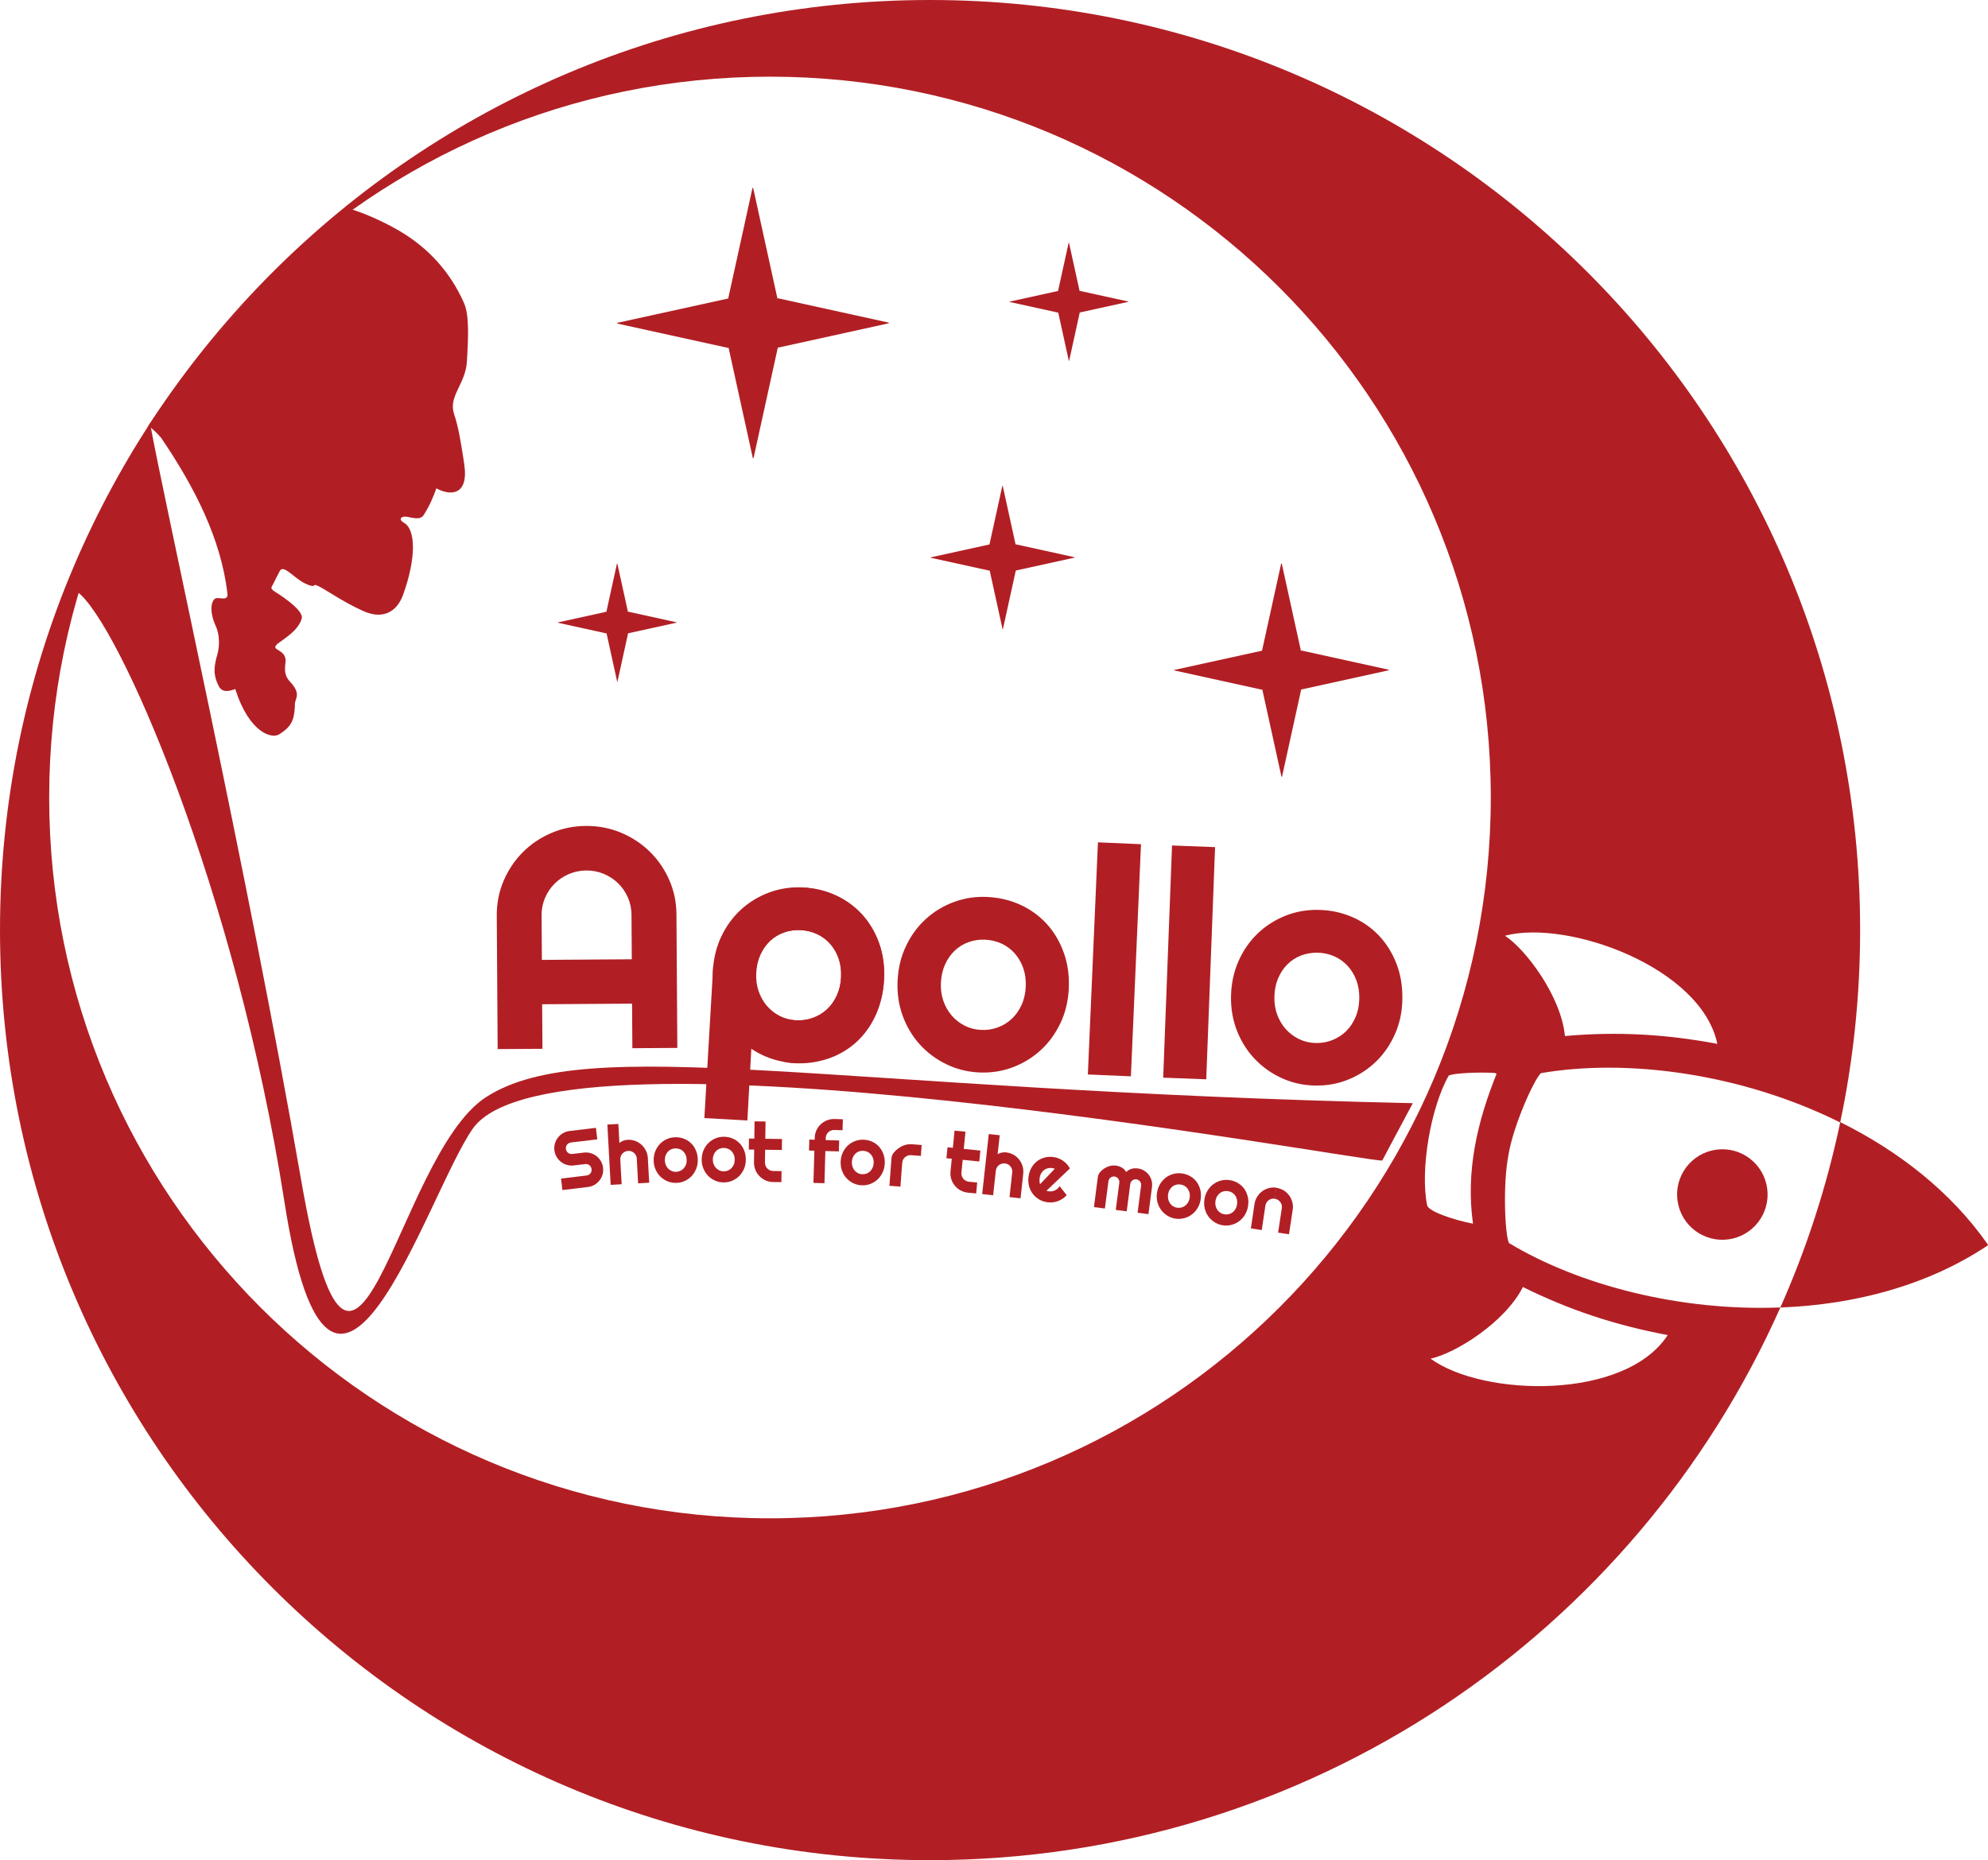
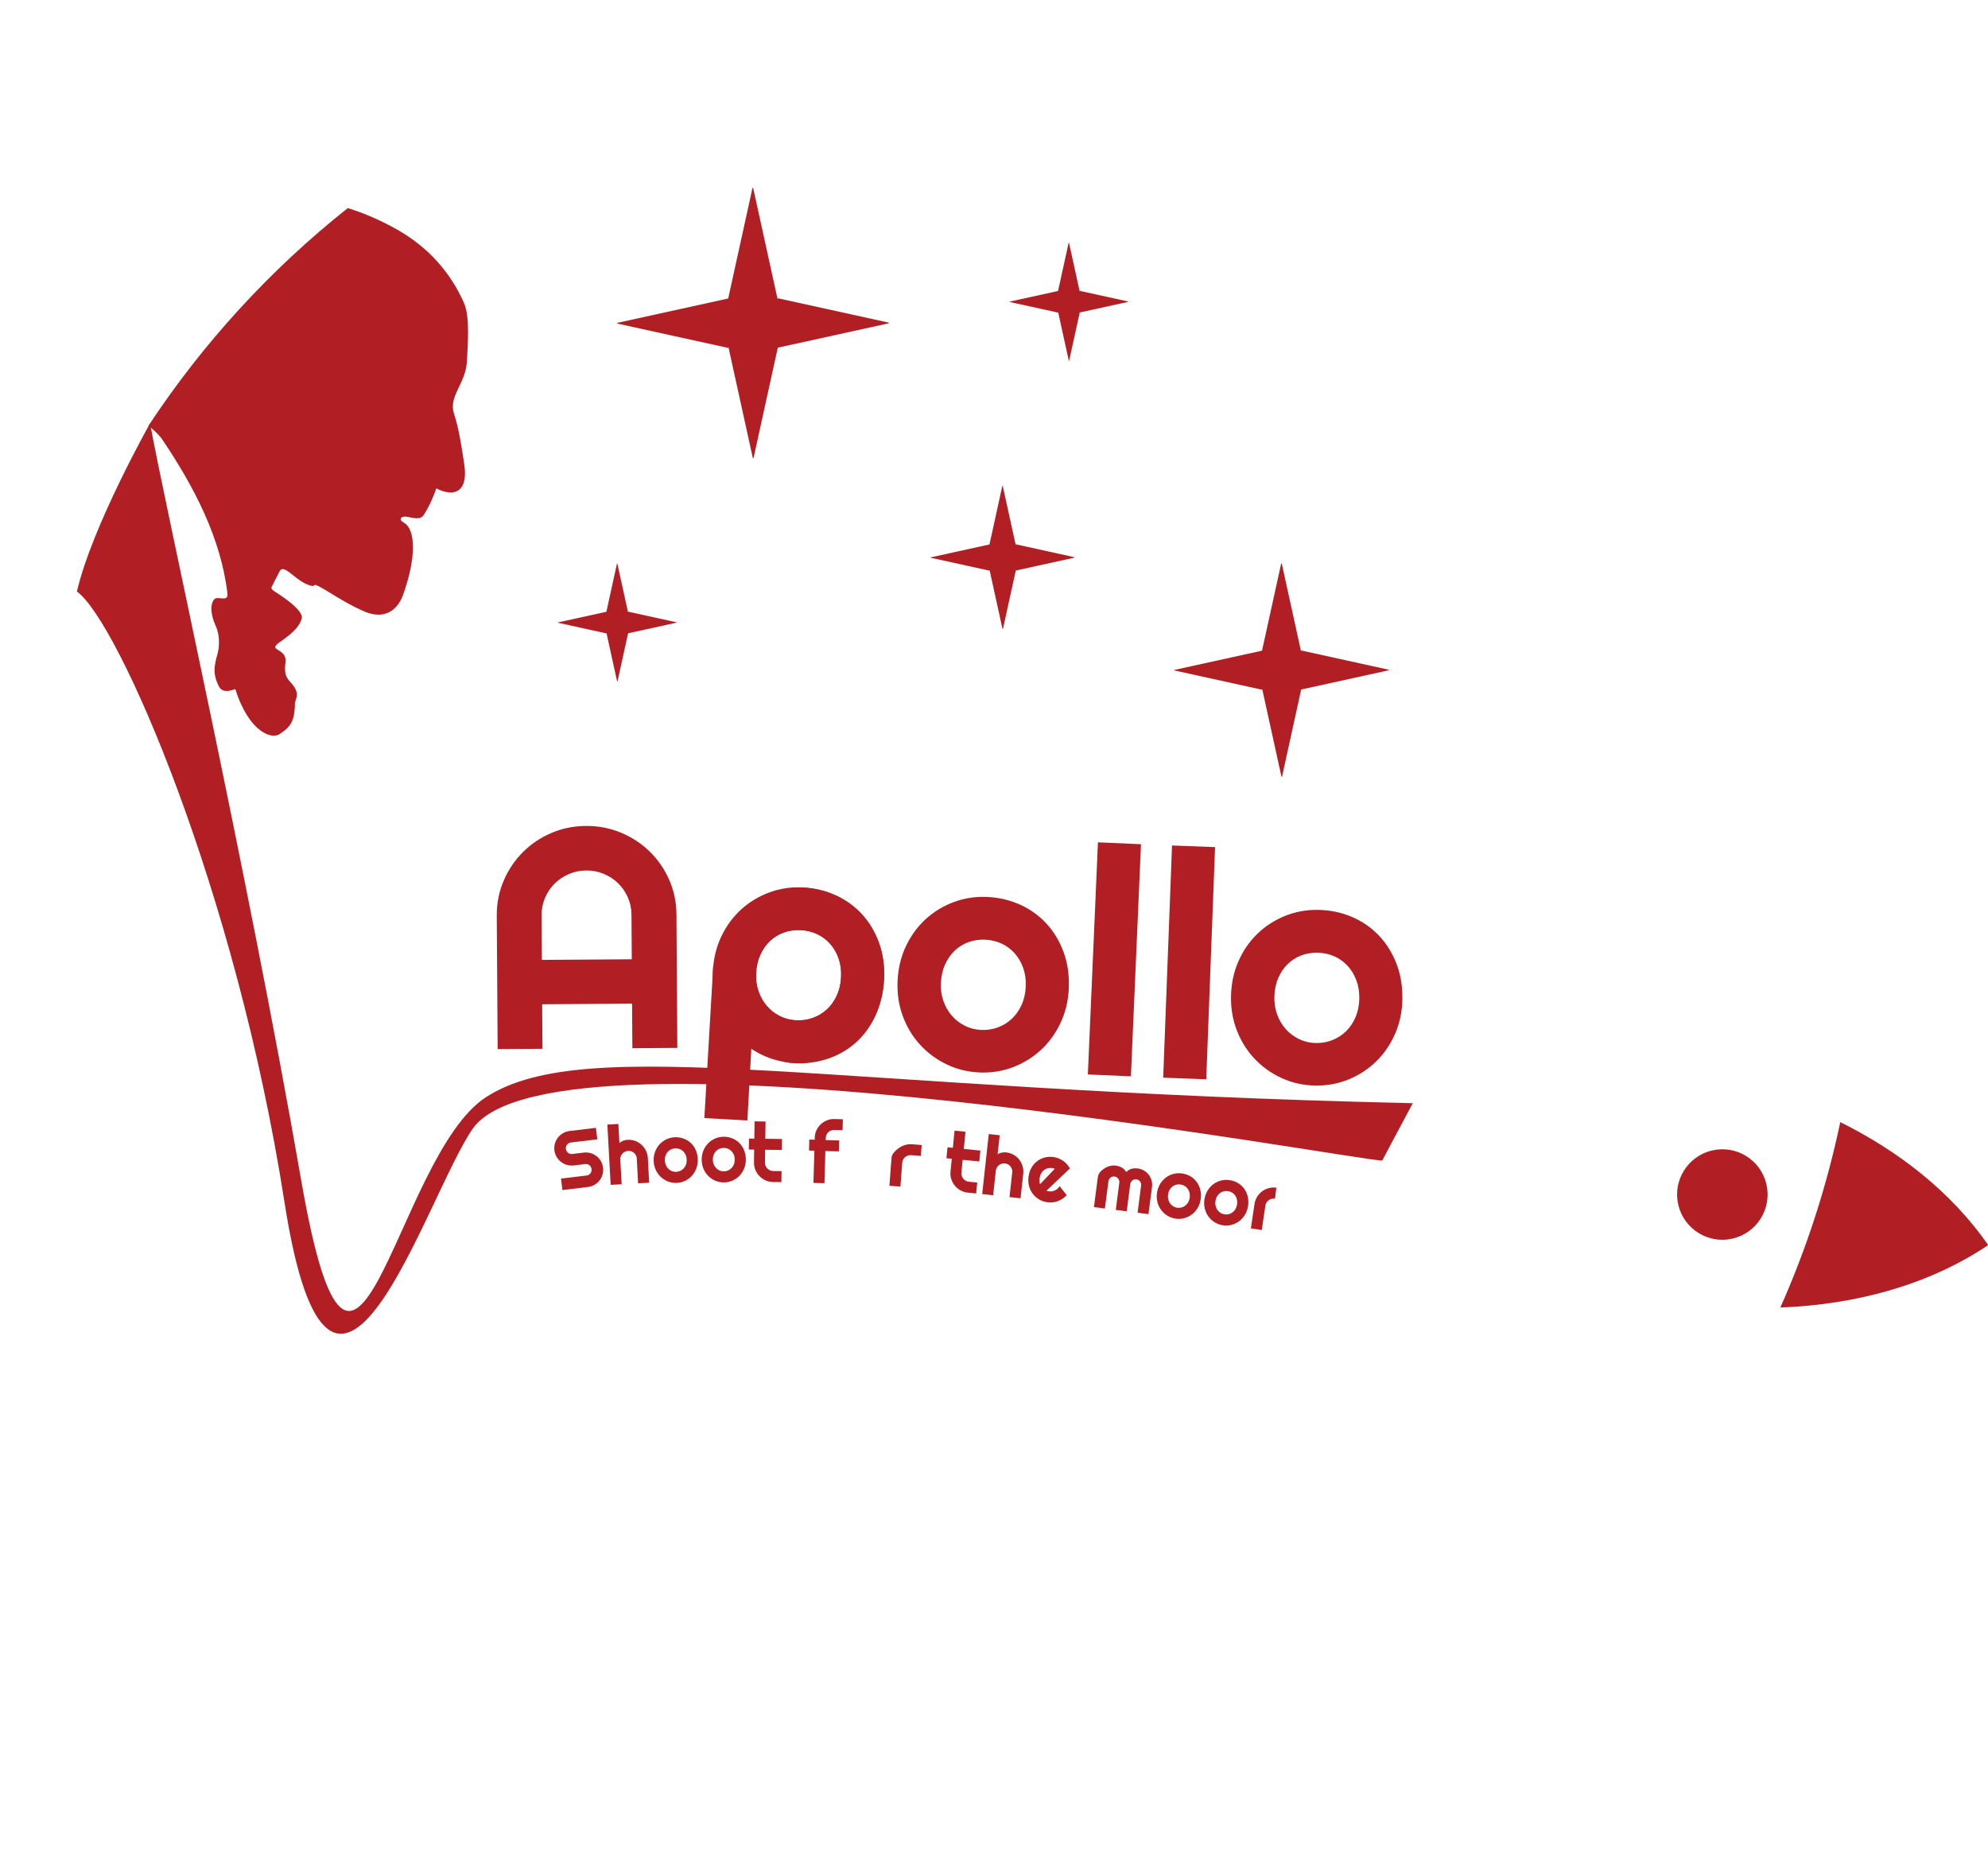
<svg xmlns="http://www.w3.org/2000/svg" x="0px" y="0px" viewBox="0 0 1068.74 1000" style="enable-background:new 0 0 1068.74 1000;" xml:space="preserve">
  <style type="text/css"> .st0{display:none;fill:#0FB900;} .st1{display:none;fill:none;} .st2{fill:#B11F24;} .st3{display:none;fill:#B11F24;} </style>
  <g id="Layer_1"> </g>
  <g id="Raket">
    <path class="st0" d="M767.05,647.95c0.69,3.39,14.83,8.03,24.65,9.88c-3.95-28.18,2.28-54.75,12.68-80.54l-0.84-0.47 c-7.91-0.56-22.81,0.03-24.93,1.48l0,0C768.89,595.58,763.21,629.04,767.05,647.95z" />
    <path class="st1" d="M957.89,702.86c19.64-0.79,39.23-3.73,57.96-9.17c18.73-5.44,36.61-13.39,52.82-24.21l0.03-0.18l0.03-0.18 c-10-14.3-22.09-26.94-35.62-37.95c-13.53-11.01-28.51-20.4-44.29-28.19 M988.83,602.99c-26.11-12.89-54.42-21.42-82.06-25.72 c-27.63-4.3-54.58-4.38-77.96-0.37c-1.86,1.7-5.59,8.77-9.17,17.37c-3.58,8.61-7.02,18.75-8.29,26.63l0,0l0,0 c-1.55,7.89-2.02,18.61-1.84,27.92s1.03,17.2,2.12,19.42c18.89,11.36,41.94,20.56,67.02,26.65s52.2,9.05,79.24,7.96 M925.76,668.64 c-7.08-1.33-12.96-5.41-16.73-10.93c-3.77-5.52-5.44-12.47-4.1-19.55c0.06-0.3,0.12-0.6,0.19-0.9c0.07-0.3,0.14-0.59,0.21-0.88 c1.71-6.58,5.84-11.98,11.24-15.41c5.4-3.44,12.06-4.91,18.84-3.63c7.08,1.33,12.96,5.41,16.73,10.93s5.44,12.47,4.1,19.55 c-1.33,7.08-5.41,12.96-10.93,16.73S932.85,669.97,925.76,668.64z" />
    <path class="st0" d="M896.56,717.72c-22.97,35.24-99.34,33.21-127.49,12.68c13.33-2.82,40.1-19.56,49.63-38.53l0,0 C843.8,704.31,868.57,712.46,896.56,717.72z" />
    <path class="st0" d="M923.23,561.16c-8.59-41.18-80.49-67.03-114.17-58.13c11.39,7.47,30.25,32.79,32.24,53.92l0,0 C869.2,554.49,895.24,555.9,923.23,561.16z" />
  </g>
  <g id="Maan">
    <path class="st2" d="M1033.12,631.18c-13.39-10.9-28.2-20.2-43.8-27.94c-7.28,34.67-18.15,68.03-32.21,99.65 c0.26-0.01,0.52-0.01,0.77-0.02c19.64-0.79,39.23-3.73,57.96-9.17c18.73-5.44,36.61-13.39,52.82-24.21l0.03-0.18l0.03-0.18 C1058.73,654.83,1046.65,642.19,1033.12,631.18z" />
-     <path id="MAAN_EN_RAKET" class="st2" d="M500,0C223.86,0,0,223.86,0,500s223.86,500,500,500c203.92,0,379.31-122.07,457.12-297.13 c-26.92,1.05-53.91-1.92-78.88-7.97c-25.08-6.08-48.13-15.28-67.02-26.65c-1.09-2.22-1.94-10.11-2.12-19.42s0.29-20.04,1.84-27.92 l0,0l0,0c1.28-7.88,4.71-18.03,8.29-26.63c3.58-8.61,7.31-15.67,9.17-17.37c23.38-4.01,50.33-3.93,77.96,0.37 c27.63,4.3,55.95,12.83,82.06,25.72c0.29,0.14,0.57,0.3,0.86,0.44C996.3,570.05,1000,535.46,1000,500C1000,223.86,776.14,0,500,0z M413.94,816.22c-214.01,0-387.5-173.49-387.5-387.5s173.49-387.5,387.5-387.5s387.5,173.49,387.5,387.5 S627.95,816.22,413.94,816.22z M767.22,647.95c-3.84-18.91,1.83-52.37,11.56-69.65c2.12-1.45,17.03-2.04,24.93-1.48l0.84,0.47 c-10.4,25.79-16.63,52.36-12.68,80.54C782.05,655.98,767.91,651.33,767.22,647.95z M818.7,691.88 c25.1,12.43,49.87,20.58,77.86,25.84c-22.97,35.24-99.34,33.21-127.49,12.68C782.4,727.58,809.17,710.84,818.7,691.88z M841.3,556.95c-1.99-21.13-20.85-46.45-32.24-53.92c33.68-8.9,105.57,16.95,114.17,58.13C895.24,555.9,869.2,554.49,841.3,556.95z " />
    <path id="VDWAALS" class="st2" d="M79.77,228.93c2.32,1.68,4.67,3.83,6.92,6.53c18.13,26.75,32.05,54.17,35.57,83.46 c0.64,5.09-5.15,1.31-7,3.17c-2.17,2.28-2.35,7.75,0.77,14.59c2.26,4.9,1.94,11.19,0.88,14.9c-1.69,6.08-2.73,10.69,0.77,17.4 c1.98,3.75,6.05,2.43,8.81,1.45c7.51,23.73,20.12,27.38,24.18,23.95c1.27-1.05,6.32-3.37,7.38-10.26c1.18-8.11-0.33-3.86,1.35-9.12 c0.92-2.88-1.04-5.98-3.43-8.46c-2.76-2.91-3.12-5.76-2.49-10.44c0.8-6.51-6.61-6.47-5.37-8.68c0.5-0.91,1.01-1.31,1.66-1.76 c6.53-4.61,10.85-7.91,12.42-13.09c1.5-4.9-14.31-14.41-14.84-14.78c-2.24-1.58-1.28-2.27-0.83-3.2c1.39-2.91,2.56-4.97,3.82-7.49 c1.96-4.11,7.67,3.72,13.7,6.59c2.39,1.14,4.41,1.72,4.81,1.01c1.02-1.87,12.98,7.97,27.11,14.06c9.97,4.24,17.39,0.18,20.72-8.95 c7.17-19.87,6.89-35.37,0.34-38.87c-2.89-1.57-1.56-3.68,1.74-3.12c2.97,0.46,7.17,1.95,8.97-0.89c3.3-5.19,5.02-9.34,6.86-14.4 c7.39,4.03,17.54,4.14,14.97-13.09c-2.69-18.18-4.09-22.61-5.52-27.12c-3.01-9.34,6.21-15.86,6.96-27.87 c1.73-26.41-0.49-29.51-3.17-34.99c-7.88-16-20.15-28.41-36.13-37.04c-7.8-4.25-16.17-7.95-24.75-10.55 C145.33,144.91,109.09,184.43,79.77,228.93z" />
    <ellipse id="RAAMPIE" transform="matrix(0.973 -0.23 0.23 0.973 -122.856 229.94)" class="st2" cx="926" cy="642.55" rx="24.33" ry="24.33" />
    <g>
      <g>
        <path class="st2" d="M364.13,563.34l-24.17,0.16l-0.16-23.95l-48.34,0.32l0.16,23.95l-24.08,0.16l-0.48-71.76 c-0.04-6.62,1.18-12.84,3.67-18.67c2.49-5.83,5.89-10.93,10.21-15.3c4.32-4.37,9.41-7.82,15.26-10.36 c5.85-2.54,12.11-3.84,18.8-3.88c6.68-0.04,12.96,1.17,18.85,3.63c5.88,2.46,11.03,5.85,15.44,10.16s7.89,9.36,10.46,15.16 c2.56,5.8,3.87,12,3.91,18.62L364.13,563.34z M339.65,515.69l-0.16-23.95c-0.02-3.28-0.67-6.38-1.96-9.29s-3.03-5.45-5.23-7.6 c-2.2-2.15-4.78-3.85-7.74-5.08c-2.96-1.23-6.09-1.84-9.4-1.81c-3.31,0.02-6.44,0.67-9.38,1.94c-2.94,1.27-5.5,3-7.67,5.18 c-2.17,2.18-3.88,4.74-5.13,7.67c-1.24,2.93-1.85,6.03-1.83,9.32l0.16,23.95L339.65,515.69z" />
        <path class="st2" d="M399.6,489.41c2.18-1.83,4.55-3.54,7.11-5.12c2.56-1.58,5.21-2.93,7.94-4.03c2.73-1.1,5.55-1.94,8.45-2.5 c2.9-0.56,5.81-0.77,8.72-0.6c6.33,0.35,12.23,1.8,17.68,4.36c5.45,2.56,10.15,6.01,14.1,10.35c3.95,4.34,6.97,9.48,9.06,15.42 c2.09,5.94,2.94,12.43,2.55,19.49c-0.4,7.33-1.98,13.86-4.71,19.59c-2.73,5.73-6.3,10.51-10.7,14.37 c-4.4,3.85-9.45,6.71-15.15,8.56c-5.7,1.86-11.71,2.61-18.05,2.26c-2.02-0.11-4.01-0.45-5.98-1c-1.97-0.55-3.89-1.26-5.79-2.12 s-3.75-1.81-5.58-2.86c-1.83-1.05-3.58-2.12-5.26-3.22l-2.21,39.99l-23.12-1.28l4.75-81.47 M452.17,525.49 c0.21-3.78-0.21-7.2-1.25-10.26c-1.04-3.07-2.54-5.7-4.5-7.89c-1.96-2.2-4.31-3.93-7.05-5.19c-2.74-1.27-5.68-1.99-8.82-2.16 c-3.14-0.17-6.13,0.22-8.96,1.18c-2.84,0.96-5.35,2.42-7.54,4.39c-2.19,1.97-3.97,4.42-5.34,7.35 c-1.37,2.93-2.16,6.29-2.37,10.06c-0.2,3.61,0.22,6.95,1.26,10.01c1.04,3.07,2.54,5.71,4.5,7.94c1.96,2.23,4.29,4,7,5.32 c2.71,1.32,5.63,2.07,8.77,2.24c3.14,0.17,6.14-0.25,9.01-1.26c2.87-1.01,5.4-2.51,7.59-4.51c2.19-2,3.97-4.46,5.34-7.39 C451.19,532.37,451.98,529.1,452.17,525.49z" />
        <path class="st2" d="M475.27,526.58c-0.33,6.67-1.84,12.82-4.54,18.45c-2.7,5.63-6.22,10.44-10.58,14.43 c-4.36,3.99-9.39,7.05-15.08,9.2c-5.7,2.14-11.74,3.05-18.14,2.74c-6.34-0.31-12.23-1.82-17.69-4.51 c-5.46-2.69-10.18-6.24-14.14-10.64c-3.97-4.4-7.02-9.54-9.15-15.41c-2.13-5.87-3.02-12.14-2.7-18.8 c0.34-6.78,1.85-13,4.55-18.65c2.7-5.66,6.24-10.48,10.62-14.47c4.38-3.99,9.43-7.04,15.12-9.15c5.7-2.11,11.71-3.01,18.05-2.7 c6.39,0.32,12.32,1.74,17.79,4.26c5.47,2.53,10.17,5.96,14.12,10.31c3.94,4.34,6.98,9.48,9.1,15.4 C474.73,512.95,475.62,519.47,475.27,526.58z M452.14,525.43c0.18-3.67-0.26-7.02-1.32-10.05c-1.06-3.03-2.57-5.67-4.54-7.91 c-1.97-2.24-4.31-4-7.03-5.28c-2.72-1.28-5.65-1.99-8.79-2.15c-3.14-0.16-6.13,0.27-8.96,1.27c-2.83,1-5.32,2.52-7.48,4.56 c-2.15,2.04-3.89,4.51-5.22,7.43c-1.32,2.91-2.08,6.2-2.26,9.87c-0.17,3.45,0.26,6.67,1.29,9.67c1.03,3,2.52,5.64,4.46,7.91 c1.94,2.27,4.27,4.1,6.98,5.48c2.71,1.39,5.64,2.16,8.78,2.31c3.14,0.16,6.13-0.28,8.96-1.31c2.83-1.03,5.34-2.55,7.52-4.56 c2.18-2.01,3.94-4.48,5.3-7.42C451.19,532.32,451.96,529.04,452.14,525.43z" />
        <path class="st2" d="M574.56,531.71c-0.33,6.67-1.84,12.82-4.54,18.45c-2.7,5.63-6.22,10.44-10.58,14.43 c-4.36,3.99-9.39,7.05-15.08,9.2c-5.7,2.14-11.74,3.05-18.14,2.74c-6.34-0.31-12.23-1.82-17.69-4.51 c-5.46-2.69-10.18-6.24-14.14-10.64c-3.97-4.4-7.02-9.54-9.15-15.41c-2.13-5.87-3.02-12.14-2.7-18.8 c0.34-6.78,1.85-13,4.55-18.65c2.7-5.66,6.24-10.48,10.62-14.47c4.38-3.99,9.43-7.04,15.12-9.15c5.7-2.11,11.71-3.01,18.05-2.7 c6.39,0.32,12.32,1.74,17.79,4.26c5.47,2.53,10.17,5.96,14.12,10.31c3.94,4.34,6.98,9.48,9.1,15.4 C574.03,518.08,574.91,524.6,574.56,531.71z M551.43,530.56c0.18-3.67-0.26-7.02-1.32-10.05c-1.06-3.03-2.57-5.67-4.54-7.91 c-1.97-2.24-4.31-4-7.03-5.28c-2.72-1.28-5.65-1.99-8.79-2.15c-3.14-0.16-6.13,0.27-8.96,1.27c-2.83,1-5.32,2.52-7.48,4.56 c-2.15,2.04-3.89,4.51-5.22,7.43c-1.32,2.91-2.08,6.2-2.26,9.87c-0.17,3.45,0.26,6.67,1.29,9.67c1.03,3,2.52,5.64,4.46,7.91 c1.94,2.27,4.27,4.1,6.98,5.48c2.71,1.39,5.64,2.16,8.78,2.31c3.14,0.16,6.13-0.28,8.96-1.31c2.83-1.03,5.34-2.55,7.52-4.56 c2.18-2.01,3.94-4.48,5.3-7.42C550.49,537.45,551.25,534.17,551.43,530.56z" />
        <path class="st2" d="M607.97,578.62l-23.14-1l5.42-124.79l23.14,1L607.97,578.62z" />
        <path class="st2" d="M648.47,580.22l-23.14-0.88l4.75-124.82l23.14,0.88L648.47,580.22z" />
        <path class="st2" d="M753.91,537.32c-0.13,6.67-1.45,12.87-3.98,18.58c-2.52,5.71-5.9,10.63-10.14,14.74 c-4.23,4.12-9.17,7.34-14.8,9.65c-5.63,2.31-11.65,3.41-18.05,3.29c-6.34-0.12-12.28-1.45-17.82-3.97 c-5.54-2.53-10.36-5.93-14.46-10.21c-4.1-4.28-7.3-9.32-9.61-15.12c-2.3-5.8-3.39-12.04-3.26-18.71 c0.13-6.78,1.46-13.05,3.98-18.78c2.52-5.74,5.92-10.67,10.18-14.79c4.26-4.12,9.21-7.32,14.84-9.61 c5.63-2.28,11.62-3.37,17.96-3.25c6.4,0.12,12.37,1.36,17.91,3.72c5.54,2.36,10.35,5.65,14.42,9.87 c4.07,4.22,7.26,9.26,9.57,15.12C752.96,523.71,754.04,530.2,753.91,537.32z M730.75,536.87c0.07-3.67-0.47-7-1.62-10 c-1.15-3-2.74-5.59-4.78-7.77c-2.04-2.18-4.43-3.87-7.19-5.06c-2.76-1.19-5.71-1.82-8.85-1.88c-3.14-0.06-6.12,0.45-8.92,1.54 c-2.8,1.09-5.25,2.68-7.34,4.78c-2.09,2.1-3.75,4.63-4.99,7.58c-1.24,2.95-1.89,6.26-1.96,9.94c-0.07,3.45,0.46,6.66,1.58,9.63 c1.12,2.97,2.69,5.56,4.69,7.77c2.01,2.21,4.39,3.96,7.14,5.27c2.75,1.3,5.7,1.99,8.85,2.05c3.14,0.06,6.12-0.47,8.92-1.58 s5.26-2.71,7.38-4.78c2.12-2.07,3.81-4.6,5.07-7.58C730.02,543.79,730.68,540.49,730.75,536.87z" />
      </g>
    </g>
    <g>
      <g>
        <path class="st2" d="M298.04,618.37c-0.15-1.28-0.05-2.5,0.3-3.68s0.9-2.24,1.64-3.18c0.74-0.94,1.64-1.72,2.7-2.34 s2.23-1.01,3.51-1.16l14.17-1.69l0.74,6.18l-14.17,1.69c-0.43,0.05-0.82,0.18-1.18,0.38c-0.35,0.2-0.66,0.46-0.9,0.77 c-0.25,0.31-0.43,0.67-0.54,1.06c-0.11,0.39-0.14,0.8-0.09,1.23c0.05,0.43,0.18,0.83,0.38,1.19c0.2,0.36,0.46,0.67,0.77,0.91 c0.31,0.25,0.67,0.43,1.06,0.54c0.39,0.11,0.8,0.14,1.23,0.09l6.18-0.74c1.28-0.15,2.51-0.06,3.69,0.29 c1.18,0.35,2.25,0.89,3.19,1.63s1.72,1.64,2.33,2.71c0.62,1.07,1,2.24,1.15,3.52c0.15,1.28,0.05,2.5-0.29,3.68 c-0.35,1.18-0.89,2.24-1.63,3.17c-0.74,0.94-1.64,1.72-2.71,2.34c-1.07,0.62-2.24,1.01-3.52,1.16l-13.71,1.64l-0.74-6.18 l13.71-1.64c0.43-0.05,0.82-0.18,1.18-0.38c0.35-0.2,0.66-0.46,0.9-0.77c0.25-0.31,0.43-0.67,0.54-1.06 c0.11-0.39,0.14-0.8,0.09-1.23s-0.18-0.82-0.38-1.18c-0.2-0.35-0.46-0.65-0.77-0.9c-0.31-0.25-0.67-0.43-1.06-0.54 c-0.39-0.11-0.8-0.14-1.23-0.09l-6.18,0.74c-1.28,0.15-2.5,0.05-3.68-0.3c-1.18-0.35-2.24-0.9-3.18-1.64 c-0.94-0.74-1.72-1.64-2.34-2.71C298.58,620.82,298.19,619.65,298.04,618.37z" />
        <path class="st2" d="M334.2,636.64l-5.91,0.32l-1.77-32.41l5.91-0.32l0.56,10.24c0.68-0.57,1.39-0.99,2.12-1.26 c0.74-0.26,1.5-0.42,2.28-0.46c1.43-0.08,2.79,0.12,4.07,0.59c1.29,0.47,2.42,1.16,3.4,2.05c0.98,0.89,1.78,1.96,2.39,3.19 s0.95,2.56,1.03,3.99l0.72,13.25l-5.95,0.33l-0.72-13.25l0.04,0c-0.03-0.61-0.18-1.17-0.44-1.7c-0.26-0.53-0.6-0.98-1.03-1.37 c-0.43-0.38-0.91-0.67-1.46-0.88c-0.55-0.2-1.12-0.29-1.73-0.25c-0.62,0.03-1.2,0.18-1.74,0.44c-0.54,0.26-1,0.6-1.38,1.03 c-0.38,0.43-0.67,0.92-0.88,1.47c-0.2,0.55-0.29,1.13-0.25,1.74L334.2,636.64z" />
        <path class="st2" d="M375.13,623.41c0.04,1.73-0.24,3.36-0.83,4.86c-0.59,1.51-1.41,2.82-2.45,3.94c-1.05,1.11-2.28,2-3.7,2.66 s-2.96,1.01-4.61,1.04c-1.63,0.04-3.18-0.25-4.63-0.84c-1.45-0.6-2.73-1.43-3.83-2.5c-1.1-1.07-1.98-2.34-2.63-3.82 c-0.65-1.48-1-3.09-1.04-4.83c-0.04-1.76,0.24-3.4,0.83-4.92c0.59-1.52,1.41-2.83,2.46-3.95c1.05-1.11,2.29-2,3.72-2.65 c1.42-0.65,2.95-1,4.59-1.03c1.65-0.04,3.2,0.22,4.65,0.78c1.45,0.55,2.72,1.36,3.82,2.41c1.09,1.05,1.97,2.33,2.62,3.83 C374.74,619.89,375.09,621.56,375.13,623.41z M369.17,623.54c-0.02-0.95-0.2-1.81-0.52-2.58c-0.33-0.77-0.77-1.42-1.31-1.97 c-0.55-0.54-1.18-0.96-1.9-1.24c-0.72-0.28-1.49-0.41-2.3-0.39c-0.81,0.02-1.57,0.18-2.28,0.49c-0.71,0.31-1.32,0.75-1.84,1.32 c-0.52,0.57-0.92,1.24-1.2,2.02c-0.29,0.78-0.42,1.65-0.4,2.6c0.02,0.9,0.19,1.72,0.51,2.48s0.75,1.42,1.29,1.97 c0.54,0.55,1.17,0.98,1.89,1.29c0.72,0.31,1.49,0.46,2.3,0.44c0.81-0.02,1.57-0.19,2.28-0.51c0.71-0.32,1.32-0.76,1.85-1.32 c0.52-0.56,0.93-1.23,1.22-2.02C369.05,625.35,369.19,624.48,369.17,623.54z" />
        <path class="st2" d="M400.95,623.4c0,1.73-0.31,3.35-0.93,4.85c-0.62,1.5-1.47,2.79-2.54,3.88c-1.07,1.09-2.32,1.95-3.76,2.58 c-1.44,0.63-2.98,0.94-4.63,0.94c-1.63,0-3.17-0.31-4.61-0.94c-1.44-0.63-2.7-1.49-3.77-2.58s-1.93-2.39-2.55-3.88 c-0.62-1.5-0.93-3.11-0.93-4.85c0-1.76,0.31-3.4,0.93-4.9c0.62-1.5,1.47-2.8,2.55-3.89c1.08-1.09,2.33-1.95,3.77-2.57 c1.44-0.62,2.97-0.93,4.61-0.93c1.65,0,3.19,0.29,4.63,0.88c1.44,0.58,2.69,1.42,3.76,2.49c1.07,1.08,1.92,2.37,2.54,3.88 C400.63,619.87,400.95,621.55,400.95,623.4z M394.98,623.41c0-0.95-0.16-1.82-0.47-2.59c-0.31-0.77-0.73-1.44-1.27-1.99 c-0.53-0.56-1.16-0.98-1.88-1.28c-0.72-0.3-1.48-0.45-2.29-0.44c-0.81,0-1.57,0.15-2.29,0.44c-0.72,0.3-1.34,0.72-1.86,1.28 c-0.53,0.56-0.94,1.22-1.25,1.99c-0.3,0.77-0.46,1.64-0.46,2.59c0,0.9,0.15,1.73,0.46,2.49c0.3,0.77,0.72,1.43,1.25,1.99 c0.53,0.56,1.15,1.01,1.87,1.33c0.72,0.33,1.48,0.49,2.29,0.49c0.81,0,1.57-0.15,2.29-0.46s1.34-0.73,1.88-1.28 c0.53-0.55,0.96-1.21,1.27-1.99C394.83,625.21,394.98,624.34,394.98,623.41z" />
        <path class="st2" d="M415.59,635.44c-1.43-0.02-2.77-0.31-4.02-0.87c-1.25-0.56-2.34-1.32-3.28-2.28 c-0.93-0.96-1.66-2.07-2.19-3.34c-0.52-1.26-0.78-2.61-0.76-4.04l0.1-6.9l-2.88-0.04l0.08-5.9l2.88,0.04l0.13-9.28l5.9,0.08 l-0.13,9.28l8.98,0.12l-0.08,5.9l-8.98-0.12l-0.1,6.89c-0.01,0.62,0.1,1.21,0.32,1.75c0.22,0.55,0.54,1.02,0.93,1.43 c0.4,0.41,0.87,0.74,1.42,0.98c0.55,0.25,1.13,0.37,1.75,0.38l4.49,0.06l-0.08,5.9L415.59,635.44z" />
        <path class="st2" d="M443.22,636.08l-5.92-0.17l0.5-17.32l-2.88-0.08l0.17-5.89l2.88,0.08l0.03-1.1 c0.04-1.43,0.35-2.77,0.93-4.01c0.58-1.24,1.35-2.31,2.33-3.22c0.97-0.9,2.1-1.61,3.37-2.11c1.27-0.51,2.62-0.74,4.05-0.69 l4.44,0.13l-0.17,5.9l-4.44-0.13c-0.64-0.02-1.23,0.08-1.78,0.29c-0.55,0.21-1.03,0.5-1.44,0.89c-0.41,0.39-0.74,0.85-0.98,1.38 c-0.25,0.54-0.38,1.12-0.4,1.76l-0.03,1.1l7.26,0.21l-0.17,5.89l-7.26-0.21L443.22,636.08z" />
-         <path class="st2" d="M475.64,625.41c-0.07,1.73-0.44,3.34-1.12,4.81c-0.68,1.47-1.57,2.73-2.68,3.78 c-1.11,1.05-2.4,1.86-3.86,2.44c-1.46,0.57-3.02,0.83-4.66,0.77c-1.63-0.06-3.16-0.43-4.57-1.12c-1.41-0.68-2.64-1.59-3.67-2.72 c-1.03-1.13-1.83-2.46-2.4-3.97c-0.56-1.52-0.81-3.15-0.75-4.88c0.07-1.76,0.44-3.38,1.12-4.86c0.68-1.48,1.58-2.74,2.69-3.79 c1.12-1.05,2.41-1.86,3.87-2.42c1.46-0.57,3.01-0.82,4.64-0.76c1.65,0.06,3.18,0.41,4.59,1.05c1.42,0.64,2.64,1.52,3.66,2.63 c1.03,1.12,1.82,2.44,2.39,3.98C475.47,621.87,475.71,623.56,475.64,625.41z M469.69,625.18c0.04-0.95-0.09-1.82-0.37-2.61 c-0.28-0.79-0.68-1.47-1.19-2.04c-0.51-0.58-1.12-1.03-1.83-1.35c-0.7-0.32-1.46-0.5-2.27-0.53c-0.81-0.03-1.58,0.09-2.3,0.36 c-0.73,0.27-1.36,0.67-1.91,1.21c-0.55,0.54-0.99,1.19-1.32,1.95c-0.33,0.76-0.52,1.62-0.55,2.57c-0.03,0.9,0.09,1.73,0.36,2.51 c0.27,0.78,0.66,1.46,1.17,2.04c0.51,0.58,1.11,1.05,1.81,1.4c0.7,0.35,1.46,0.54,2.27,0.57c0.81,0.03,1.58-0.09,2.3-0.37 c0.73-0.28,1.37-0.68,1.92-1.21c0.56-0.53,1-1.18,1.34-1.94C469.46,626.97,469.65,626.12,469.69,625.18z" />
        <path class="st3" d="M484.09,637.92l-5.9-0.44l1.72-23.16l1.43,0.1l1.74,2.89c1.02-0.79,2.15-1.38,3.39-1.76s2.52-0.52,3.81-0.42 l5.21,0.39l-0.44,5.88l-5.21-0.39c-0.62-0.05-1.21,0.03-1.78,0.22c-0.57,0.19-1.06,0.47-1.5,0.85c-0.43,0.37-0.79,0.83-1.06,1.36 c-0.27,0.53-0.43,1.11-0.48,1.73L484.09,637.92z" />
        <path class="st2" d="M479.34,621.99c0.17-1.69,2.44-3.98,4.52-5.23c0.27-0.17,0.54-0.33,0.83-0.48c0.28-0.15,0.57-0.28,0.87-0.4 c0.3-0.12,0.6-0.23,0.91-0.32s0.62-0.17,0.94-0.24c0.31-0.07,0.63-0.12,0.95-0.15c0.32-0.04,0.64-0.06,0.96-0.06 c0.32-0.01,0.64,0,0.97,0.03l1.3,0.1l1.3,0.1l1.3,0.1l1.3,0.1l-0.11,1.47l-0.11,1.47l-0.11,1.47l-0.11,1.47l-1.3-0.1l-1.3-0.1 l-1.3-0.1l-1.3-0.1c-0.15-0.01-0.31-0.02-0.46-0.01c-0.15,0-0.3,0.01-0.45,0.03c-0.15,0.02-0.29,0.04-0.44,0.08 s-0.29,0.07-0.43,0.12c-0.14,0.05-0.28,0.1-0.41,0.16c-0.13,0.06-0.26,0.12-0.39,0.19c-0.12,0.07-0.25,0.15-0.36,0.23 s-0.23,0.17-0.34,0.26c-0.11,0.09-0.21,0.19-0.31,0.29c-0.1,0.1-0.19,0.21-0.28,0.32c-0.09,0.11-0.17,0.23-0.25,0.35 c-0.08,0.12-0.15,0.25-0.22,0.38c-0.07,0.13-0.13,0.27-0.18,0.41c-0.05,0.14-0.1,0.28-0.14,0.42c-0.04,0.14-0.07,0.29-0.1,0.44 s-0.04,0.3-0.06,0.46l-0.24,3.19l-0.24,3.19l-0.24,3.19l-0.24,3.19l-1.48-0.11l-1.48-0.11l-1.48-0.11l-1.48-0.11l0.43-5.79 l0.43-5.79" />
        <path class="st2" d="M520.3,641.15c-1.42-0.14-2.73-0.54-3.93-1.21c-1.2-0.66-2.22-1.51-3.07-2.55c-0.85-1.04-1.48-2.21-1.9-3.51 c-0.42-1.31-0.55-2.67-0.41-4.09l0.68-6.86l-2.87-0.29l0.58-5.87l2.87,0.28l0.92-9.23l5.87,0.58l-0.92,9.24l8.93,0.89l-0.58,5.87 l-8.93-0.89l-0.68,6.86c-0.06,0.62,0,1.21,0.17,1.77c0.18,0.56,0.45,1.06,0.81,1.51c0.36,0.44,0.81,0.81,1.33,1.1 c0.52,0.29,1.09,0.47,1.71,0.53l4.47,0.44l-0.58,5.87L520.3,641.15z" />
        <path class="st2" d="M533.9,642.57l-5.88-0.65l3.54-32.27l5.88,0.64l-1.12,10.2c0.76-0.45,1.53-0.75,2.3-0.89 c0.77-0.14,1.55-0.17,2.32-0.08c1.42,0.16,2.73,0.57,3.92,1.25c1.19,0.68,2.2,1.54,3.02,2.58c0.82,1.04,1.44,2.22,1.84,3.54 c0.4,1.32,0.52,2.69,0.37,4.11l-1.45,13.19l-5.93-0.65l1.45-13.19l0.04,0c0.07-0.6,0.01-1.19-0.16-1.75 c-0.17-0.56-0.44-1.07-0.79-1.52c-0.36-0.45-0.79-0.81-1.3-1.1c-0.51-0.29-1.06-0.47-1.66-0.53c-0.62-0.07-1.21-0.02-1.78,0.15 c-0.57,0.17-1.08,0.43-1.53,0.79c-0.45,0.36-0.81,0.79-1.1,1.31c-0.29,0.51-0.47,1.07-0.53,1.68L533.9,642.57z" />
        <path class="st2" d="M562.58,640.11c0.22,0.1,0.45,0.17,0.67,0.22c0.23,0.05,0.46,0.09,0.69,0.11c0.57,0.07,1.14,0.05,1.69-0.04 c0.55-0.1,1.08-0.26,1.58-0.5c0.5-0.24,0.96-0.55,1.38-0.93c0.42-0.38,0.77-0.81,1.06-1.31l3.8,4.84 c-0.64,0.71-1.35,1.33-2.13,1.87c-0.78,0.53-1.61,0.97-2.49,1.3c-0.88,0.33-1.78,0.56-2.72,0.67c-0.94,0.12-1.89,0.12-2.85,0 c-1.62-0.19-3.11-0.67-4.47-1.44c-1.36-0.77-2.51-1.76-3.45-2.96c-0.94-1.2-1.63-2.58-2.08-4.14c-0.44-1.56-0.56-3.23-0.35-5.01 c0.22-1.82,0.72-3.45,1.52-4.89c0.79-1.43,1.79-2.62,2.98-3.55c1.19-0.94,2.54-1.61,4.04-2.03c1.5-0.42,3.06-0.53,4.68-0.34 c0.96,0.11,1.89,0.34,2.78,0.68c0.89,0.34,1.72,0.77,2.5,1.3c0.77,0.53,1.48,1.15,2.13,1.86c0.64,0.71,1.19,1.48,1.65,2.32 L562.58,640.11z M567.03,628.34c-0.26-0.13-0.52-0.23-0.78-0.29c-0.26-0.06-0.54-0.11-0.82-0.14c-0.8-0.09-1.58-0.04-2.32,0.17 c-0.75,0.21-1.41,0.56-2,1.04c-0.59,0.48-1.08,1.09-1.47,1.82c-0.39,0.73-0.65,1.58-0.76,2.54c-0.03,0.22-0.04,0.46-0.05,0.74 c-0.01,0.28-0.01,0.56,0.01,0.84c0.02,0.29,0.05,0.56,0.09,0.83c0.04,0.27,0.11,0.51,0.2,0.72L567.03,628.34z" />
        <path class="st3" d="M617.42,652.7l-5.85-0.76l1.89-14.62c0.05-0.4,0.03-0.79-0.08-1.17c-0.1-0.38-0.28-0.72-0.51-1.03 c-0.24-0.31-0.53-0.56-0.86-0.76c-0.34-0.2-0.71-0.32-1.11-0.37c-0.4-0.05-0.79-0.03-1.16,0.08s-0.71,0.28-1.01,0.51 c-0.3,0.24-0.55,0.53-0.75,0.86c-0.2,0.34-0.32,0.71-0.37,1.11l-1.89,14.62l-5.87-0.76l1.89-14.62c0.05-0.4,0.03-0.79-0.08-1.17 c-0.1-0.38-0.28-0.72-0.51-1.03c-0.24-0.31-0.53-0.56-0.86-0.76c-0.34-0.2-0.71-0.32-1.11-0.37c-0.4-0.05-0.79-0.03-1.16,0.08 s-0.71,0.28-1.01,0.51c-0.3,0.24-0.55,0.53-0.75,0.87c-0.2,0.34-0.32,0.71-0.37,1.11L594,649.68l-5.87-0.76l2.98-23.03l1.42,0.18 l1.36,1.97c0.91-0.58,1.87-1,2.91-1.25s2.08-0.31,3.14-0.17c1.08,0.14,2.1,0.48,3.07,1.01c0.97,0.53,1.78,1.35,2.43,2.44 c0.42-0.44,0.88-0.8,1.39-1.09c0.5-0.29,1.02-0.5,1.56-0.65c0.54-0.15,1.08-0.24,1.64-0.26c0.56-0.02,1.1,0,1.63,0.07 c1.22,0.16,2.33,0.54,3.34,1.13c1.01,0.6,1.86,1.35,2.55,2.24c0.69,0.9,1.2,1.91,1.52,3.05c0.32,1.13,0.4,2.31,0.24,3.53 L617.42,652.7z" />
        <path class="st2" d="M590.3,632.26c0.69-3.02,4.51-4.76,5-4.97c0.48-0.21,0.98-0.38,1.5-0.5c0.52-0.13,1.03-0.2,1.56-0.23 c0.52-0.03,1.05-0.01,1.58,0.06c0.54,0.07,1.06,0.19,1.57,0.36c0.51,0.17,1.01,0.39,1.5,0.65c0.49,0.27,0.93,0.6,1.34,1.01 c0.4,0.41,0.77,0.88,1.09,1.43c0.21-0.22,0.43-0.42,0.66-0.6s0.47-0.34,0.72-0.49c0.25-0.14,0.51-0.27,0.77-0.38 c0.26-0.11,0.52-0.2,0.79-0.27c0.27-0.07,0.54-0.13,0.81-0.18c0.27-0.04,0.55-0.07,0.83-0.08s0.55-0.01,0.83,0 c0.27,0.01,0.54,0.03,0.81,0.07c0.61,0.08,1.19,0.21,1.75,0.4c0.56,0.19,1.09,0.43,1.59,0.73c0.5,0.3,0.97,0.64,1.39,1.01 c0.43,0.37,0.81,0.79,1.16,1.23c0.35,0.45,0.65,0.93,0.9,1.44c0.25,0.51,0.46,1.05,0.62,1.61c0.16,0.57,0.26,1.15,0.3,1.73 s0.02,1.19-0.06,1.8l-0.95,7.31l-0.95,7.31l-2.92-0.38l-2.92-0.38l0.95-7.31l0.95-7.31c0.03-0.2,0.03-0.4,0.02-0.59 c-0.01-0.19-0.05-0.39-0.1-0.58c-0.05-0.19-0.12-0.37-0.21-0.54s-0.19-0.33-0.31-0.49c-0.12-0.15-0.25-0.29-0.39-0.42 c-0.14-0.13-0.3-0.24-0.47-0.34c-0.17-0.1-0.35-0.18-0.53-0.24c-0.19-0.06-0.38-0.11-0.58-0.13c-0.2-0.03-0.4-0.03-0.59-0.02 c-0.19,0.01-0.38,0.05-0.57,0.1s-0.36,0.12-0.53,0.21c-0.17,0.09-0.33,0.19-0.48,0.31c-0.15,0.12-0.29,0.25-0.41,0.4 c-0.12,0.14-0.24,0.3-0.33,0.47c-0.1,0.17-0.18,0.35-0.24,0.53s-0.11,0.38-0.13,0.58l-0.95,7.31l-0.95,7.31l-2.94-0.38 l-2.94-0.38l0.95-7.31l0.95-7.31c0.03-0.2,0.03-0.4,0.02-0.59c-0.01-0.19-0.05-0.39-0.1-0.58c-0.05-0.19-0.12-0.37-0.21-0.54 c-0.09-0.17-0.19-0.33-0.31-0.49c-0.12-0.15-0.25-0.29-0.39-0.42c-0.14-0.13-0.3-0.24-0.47-0.34c-0.17-0.1-0.35-0.18-0.53-0.24 c-0.19-0.06-0.38-0.11-0.58-0.13c-0.2-0.03-0.4-0.03-0.59-0.02c-0.19,0.01-0.38,0.05-0.57,0.1s-0.36,0.12-0.53,0.21 c-0.17,0.09-0.33,0.19-0.48,0.31c-0.15,0.12-0.29,0.25-0.41,0.4c-0.12,0.14-0.24,0.3-0.33,0.47c-0.1,0.17-0.18,0.35-0.24,0.53 c-0.06,0.19-0.11,0.38-0.13,0.58l-0.95,7.31l-0.95,7.31l-2.94-0.38l-2.94-0.38l1.49-11.52l0.48-3.71" />
        <path class="st2" d="M645.49,644.61c-0.24,1.72-0.76,3.28-1.58,4.67c-0.82,1.4-1.83,2.57-3.04,3.5 c-1.21,0.94-2.57,1.62-4.08,2.05c-1.51,0.43-3.08,0.53-4.71,0.31c-1.62-0.22-3.1-0.74-4.44-1.56c-1.34-0.82-2.47-1.84-3.39-3.07 c-0.92-1.23-1.59-2.62-2-4.19c-0.41-1.57-0.5-3.21-0.27-4.93c0.24-1.75,0.77-3.32,1.59-4.73c0.82-1.4,1.84-2.57,3.05-3.51 c1.21-0.94,2.58-1.61,4.09-2.03c1.51-0.42,3.07-0.52,4.69-0.3c1.63,0.22,3.12,0.72,4.47,1.5c1.35,0.77,2.48,1.77,3.39,2.98 c0.91,1.21,1.58,2.61,1.99,4.19C645.66,641.07,645.74,642.78,645.49,644.61z M639.58,643.81c0.13-0.94,0.09-1.82-0.11-2.63 s-0.53-1.52-0.99-2.15c-0.45-0.62-1.02-1.13-1.68-1.52c-0.67-0.39-1.4-0.64-2.21-0.75c-0.8-0.11-1.58-0.07-2.33,0.13 c-0.75,0.2-1.42,0.54-2.02,1.02c-0.6,0.48-1.1,1.08-1.51,1.81c-0.41,0.72-0.67,1.56-0.8,2.5c-0.12,0.89-0.08,1.73,0.11,2.53 c0.2,0.8,0.52,1.52,0.96,2.15c0.45,0.63,1,1.15,1.67,1.57c0.66,0.42,1.4,0.68,2.2,0.79c0.8,0.11,1.58,0.06,2.33-0.14 c0.75-0.2,1.43-0.54,2.03-1.01c0.6-0.47,1.11-1.07,1.53-1.8C639.18,645.57,639.46,644.74,639.58,643.81z" />
        <path class="st2" d="M670.96,648.26c-0.25,1.72-0.78,3.27-1.61,4.67c-0.83,1.39-1.85,2.55-3.06,3.48 c-1.21,0.93-2.58,1.6-4.09,2.02c-1.51,0.42-3.08,0.51-4.72,0.28c-1.62-0.23-3.09-0.76-4.43-1.59c-1.33-0.83-2.46-1.86-3.37-3.09 c-0.91-1.23-1.57-2.64-1.97-4.2c-0.4-1.57-0.48-3.21-0.23-4.93c0.25-1.74,0.79-3.32,1.62-4.72c0.83-1.4,1.85-2.56,3.07-3.49 c1.22-0.93,2.59-1.6,4.1-2.01c1.51-0.41,3.08-0.5,4.69-0.27c1.63,0.23,3.12,0.74,4.46,1.53c1.34,0.78,2.46,1.78,3.37,3 c0.91,1.22,1.56,2.62,1.96,4.2C671.15,644.72,671.22,646.43,670.96,648.26z M665.05,647.41c0.14-0.94,0.1-1.82-0.09-2.63 c-0.2-0.81-0.52-1.53-0.97-2.16c-0.45-0.63-1.01-1.14-1.68-1.53c-0.67-0.39-1.4-0.65-2.2-0.76c-0.8-0.12-1.58-0.08-2.33,0.12 c-0.75,0.19-1.43,0.52-2.03,1c-0.6,0.48-1.11,1.08-1.52,1.8c-0.41,0.72-0.68,1.56-0.82,2.5c-0.13,0.89-0.1,1.73,0.1,2.53 c0.19,0.8,0.51,1.52,0.95,2.15s0.99,1.16,1.66,1.59c0.66,0.42,1.39,0.69,2.2,0.81c0.8,0.12,1.58,0.07,2.33-0.13 c0.75-0.2,1.43-0.53,2.04-1c0.61-0.47,1.12-1.07,1.54-1.79C664.65,649.17,664.92,648.34,665.05,647.41z" />
        <path class="st3" d="M678.3,661.32l-5.85-0.89l3.49-22.96l1.42,0.21l1.59,2.52c1.07-0.71,2.24-1.21,3.51-1.5 c1.26-0.28,2.55-0.33,3.85-0.13c1.4,0.21,2.68,0.68,3.84,1.41c1.16,0.72,2.14,1.63,2.92,2.7c0.79,1.08,1.35,2.28,1.7,3.61 c0.35,1.33,0.41,2.7,0.2,4.12l-1.99,13.12l-5.85-0.89l1.99-13.12c0.09-0.6,0.06-1.19-0.08-1.76c-0.15-0.57-0.39-1.09-0.73-1.55 c-0.34-0.46-0.76-0.85-1.25-1.15c-0.49-0.31-1.04-0.51-1.64-0.6c-0.61-0.09-1.21-0.07-1.79,0.08c-0.58,0.15-1.1,0.39-1.56,0.73 c-0.46,0.34-0.85,0.76-1.16,1.26c-0.31,0.5-0.51,1.05-0.6,1.65L678.3,661.32z" />
-         <path class="st2" d="M694.76,646.28c-0.35-1.33-0.91-2.54-1.7-3.61c-0.79-1.08-1.76-1.98-2.92-2.7c-1.12-0.7-2.77-1.25-4.11-1.47 l-0.73,5.92c0.6,0.09,1.24,0.33,1.74,0.64c0.49,0.31,0.91,0.69,1.25,1.15c0.34,0.46,0.58,0.98,0.73,1.55s0.18,1.16,0.08,1.76 l-1.99,13.12l5.85,0.89l1.99-13.12C695.17,648.98,695.11,647.61,694.76,646.28z" />
        <path class="st2" d="M675.82,643.39c0.72-1.17,1.62-2.16,2.69-2.95c1.07-0.8,2.27-1.37,3.59-1.72c1.27-0.34,2.81-0.46,4.07-0.21 l-0.75,5.91c-0.77-0.1-1.3-0.07-1.86,0.08c-0.56,0.15-1.07,0.39-1.54,0.73c-0.46,0.34-0.84,0.76-1.15,1.26s-0.51,1.05-0.6,1.65 l-1.96,13.12l-5.85-0.88l1.96-13.12C674.63,645.86,675.1,644.56,675.82,643.39z" />
      </g>
    </g>
    <polyline class="st2" points="418,160.7 404.9,101.07 404.53,101.07 391.43,160.7 391.46,160.47 331.82,173.57 331.82,173.94 391.46,187.04 391.62,186.68 404.73,246.31 405.09,246.31 418.19,186.68 418.17,186.91 477.8,173.8 477.8,173.44 418.17,160.34 " />
    <polyline class="st2" points="699.4,349.98 689.05,302.89 688.77,302.89 678.42,349.98 678.44,349.8 631.35,360.14 631.35,360.43 678.44,370.78 678.57,370.49 688.92,417.58 689.21,417.58 699.55,370.49 699.53,370.67 746.62,360.33 746.62,360.04 699.53,349.69 " />
    <polyline class="st2" points="546,292.81 539.06,261.18 538.86,261.18 531.91,292.81 531.93,292.69 500.3,299.64 500.3,299.83 531.93,306.78 532.02,306.59 538.97,338.21 539.16,338.21 546.11,306.59 546.09,306.71 577.72,299.76 577.72,299.57 546.09,292.62 " />
    <polyline class="st2" points="337.59,328.98 331.86,302.89 331.7,302.89 325.97,328.98 325.98,328.88 299.89,334.61 299.89,334.77 325.98,340.51 326.05,340.35 331.79,366.44 331.95,366.44 337.68,340.35 337.67,340.45 363.76,334.72 363.76,334.56 337.67,328.82 " />
    <polyline class="st2" points="580.41,156.53 574.67,130.43 574.52,130.43 568.78,156.53 568.79,156.43 542.7,162.16 542.7,162.32 568.79,168.05 568.87,167.89 574.6,193.99 574.76,193.99 580.49,167.89 580.48,167.99 606.57,162.26 606.57,162.1 580.48,156.37 " />
    <path class="st2" d="M743.09,623.89c0,0,11.84-22.36,16.43-30.83c-314.11-6.98-443.56-38.51-498.2-3.27 c-49.44,31.89-70.27,212.05-99.38,44.83S87.72,267.47,80.69,227.55c0,0-31.33,55.57-39.33,90.46 c22.2,15.89,85.43,160.4,111.55,328.12c25.59,164.3,76.2-3.67,101.25-39.37C298.36,543.74,731.28,624.47,743.09,623.89z" />
  </g>
</svg>